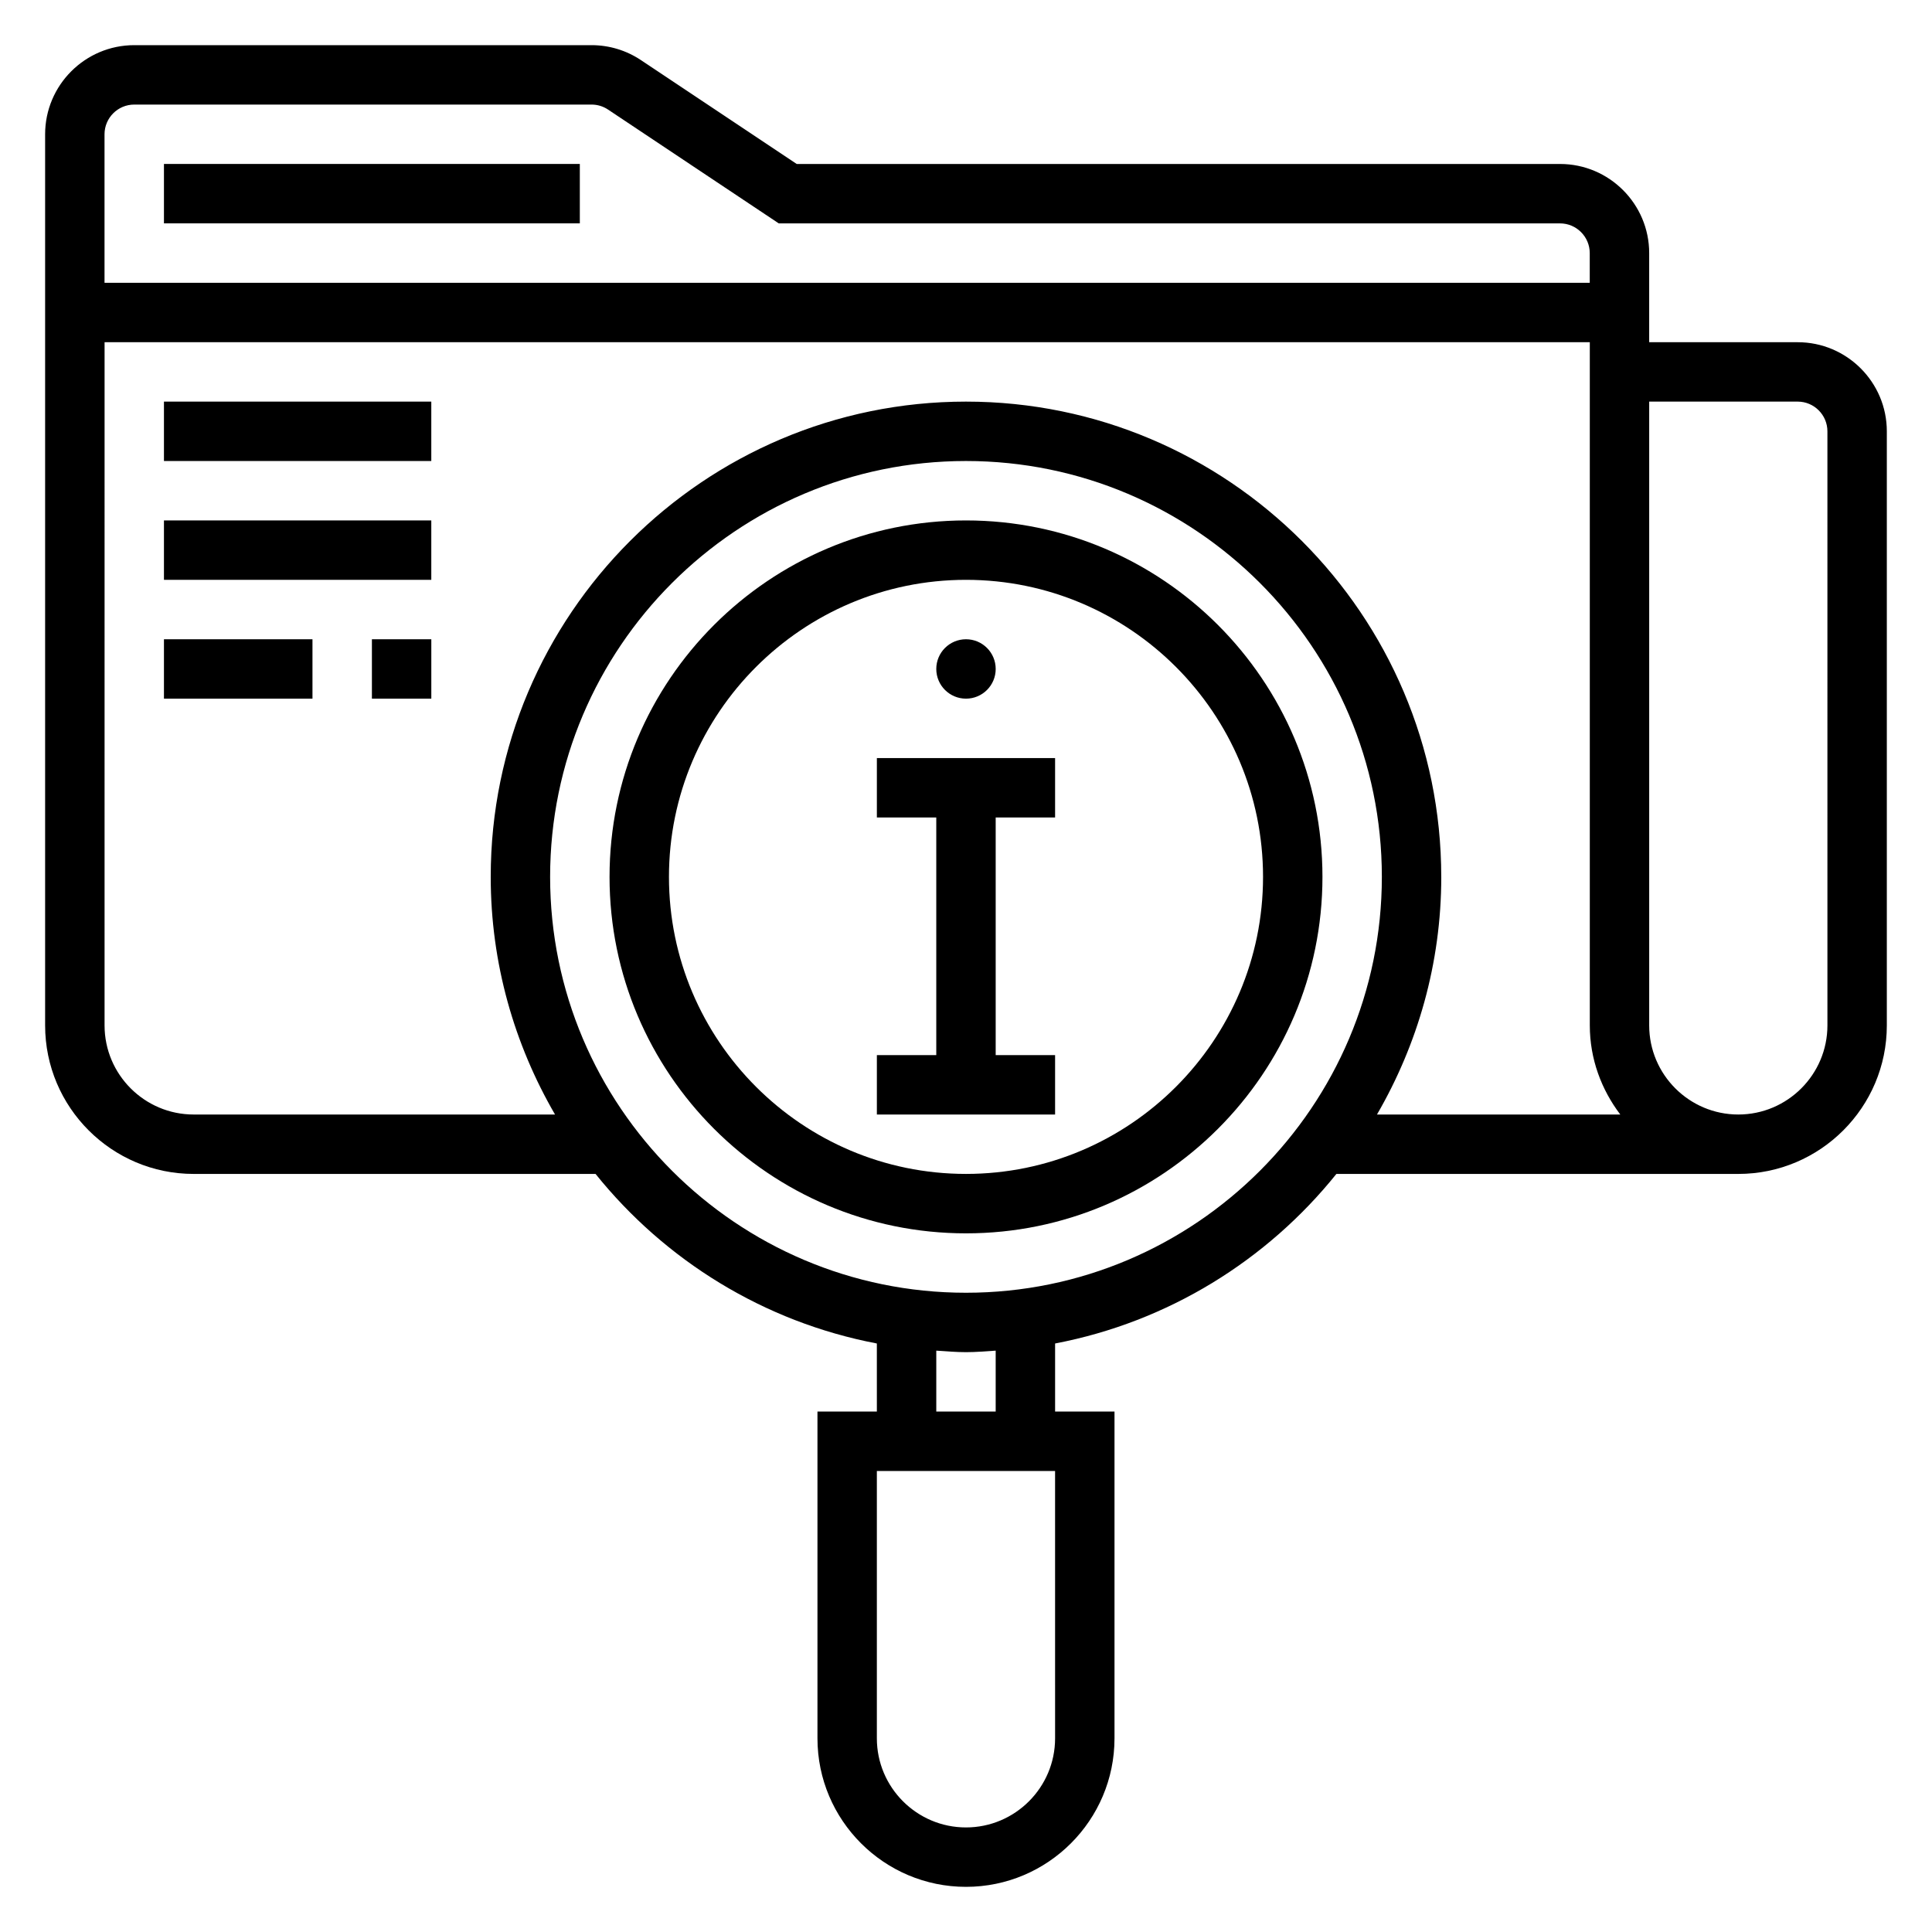
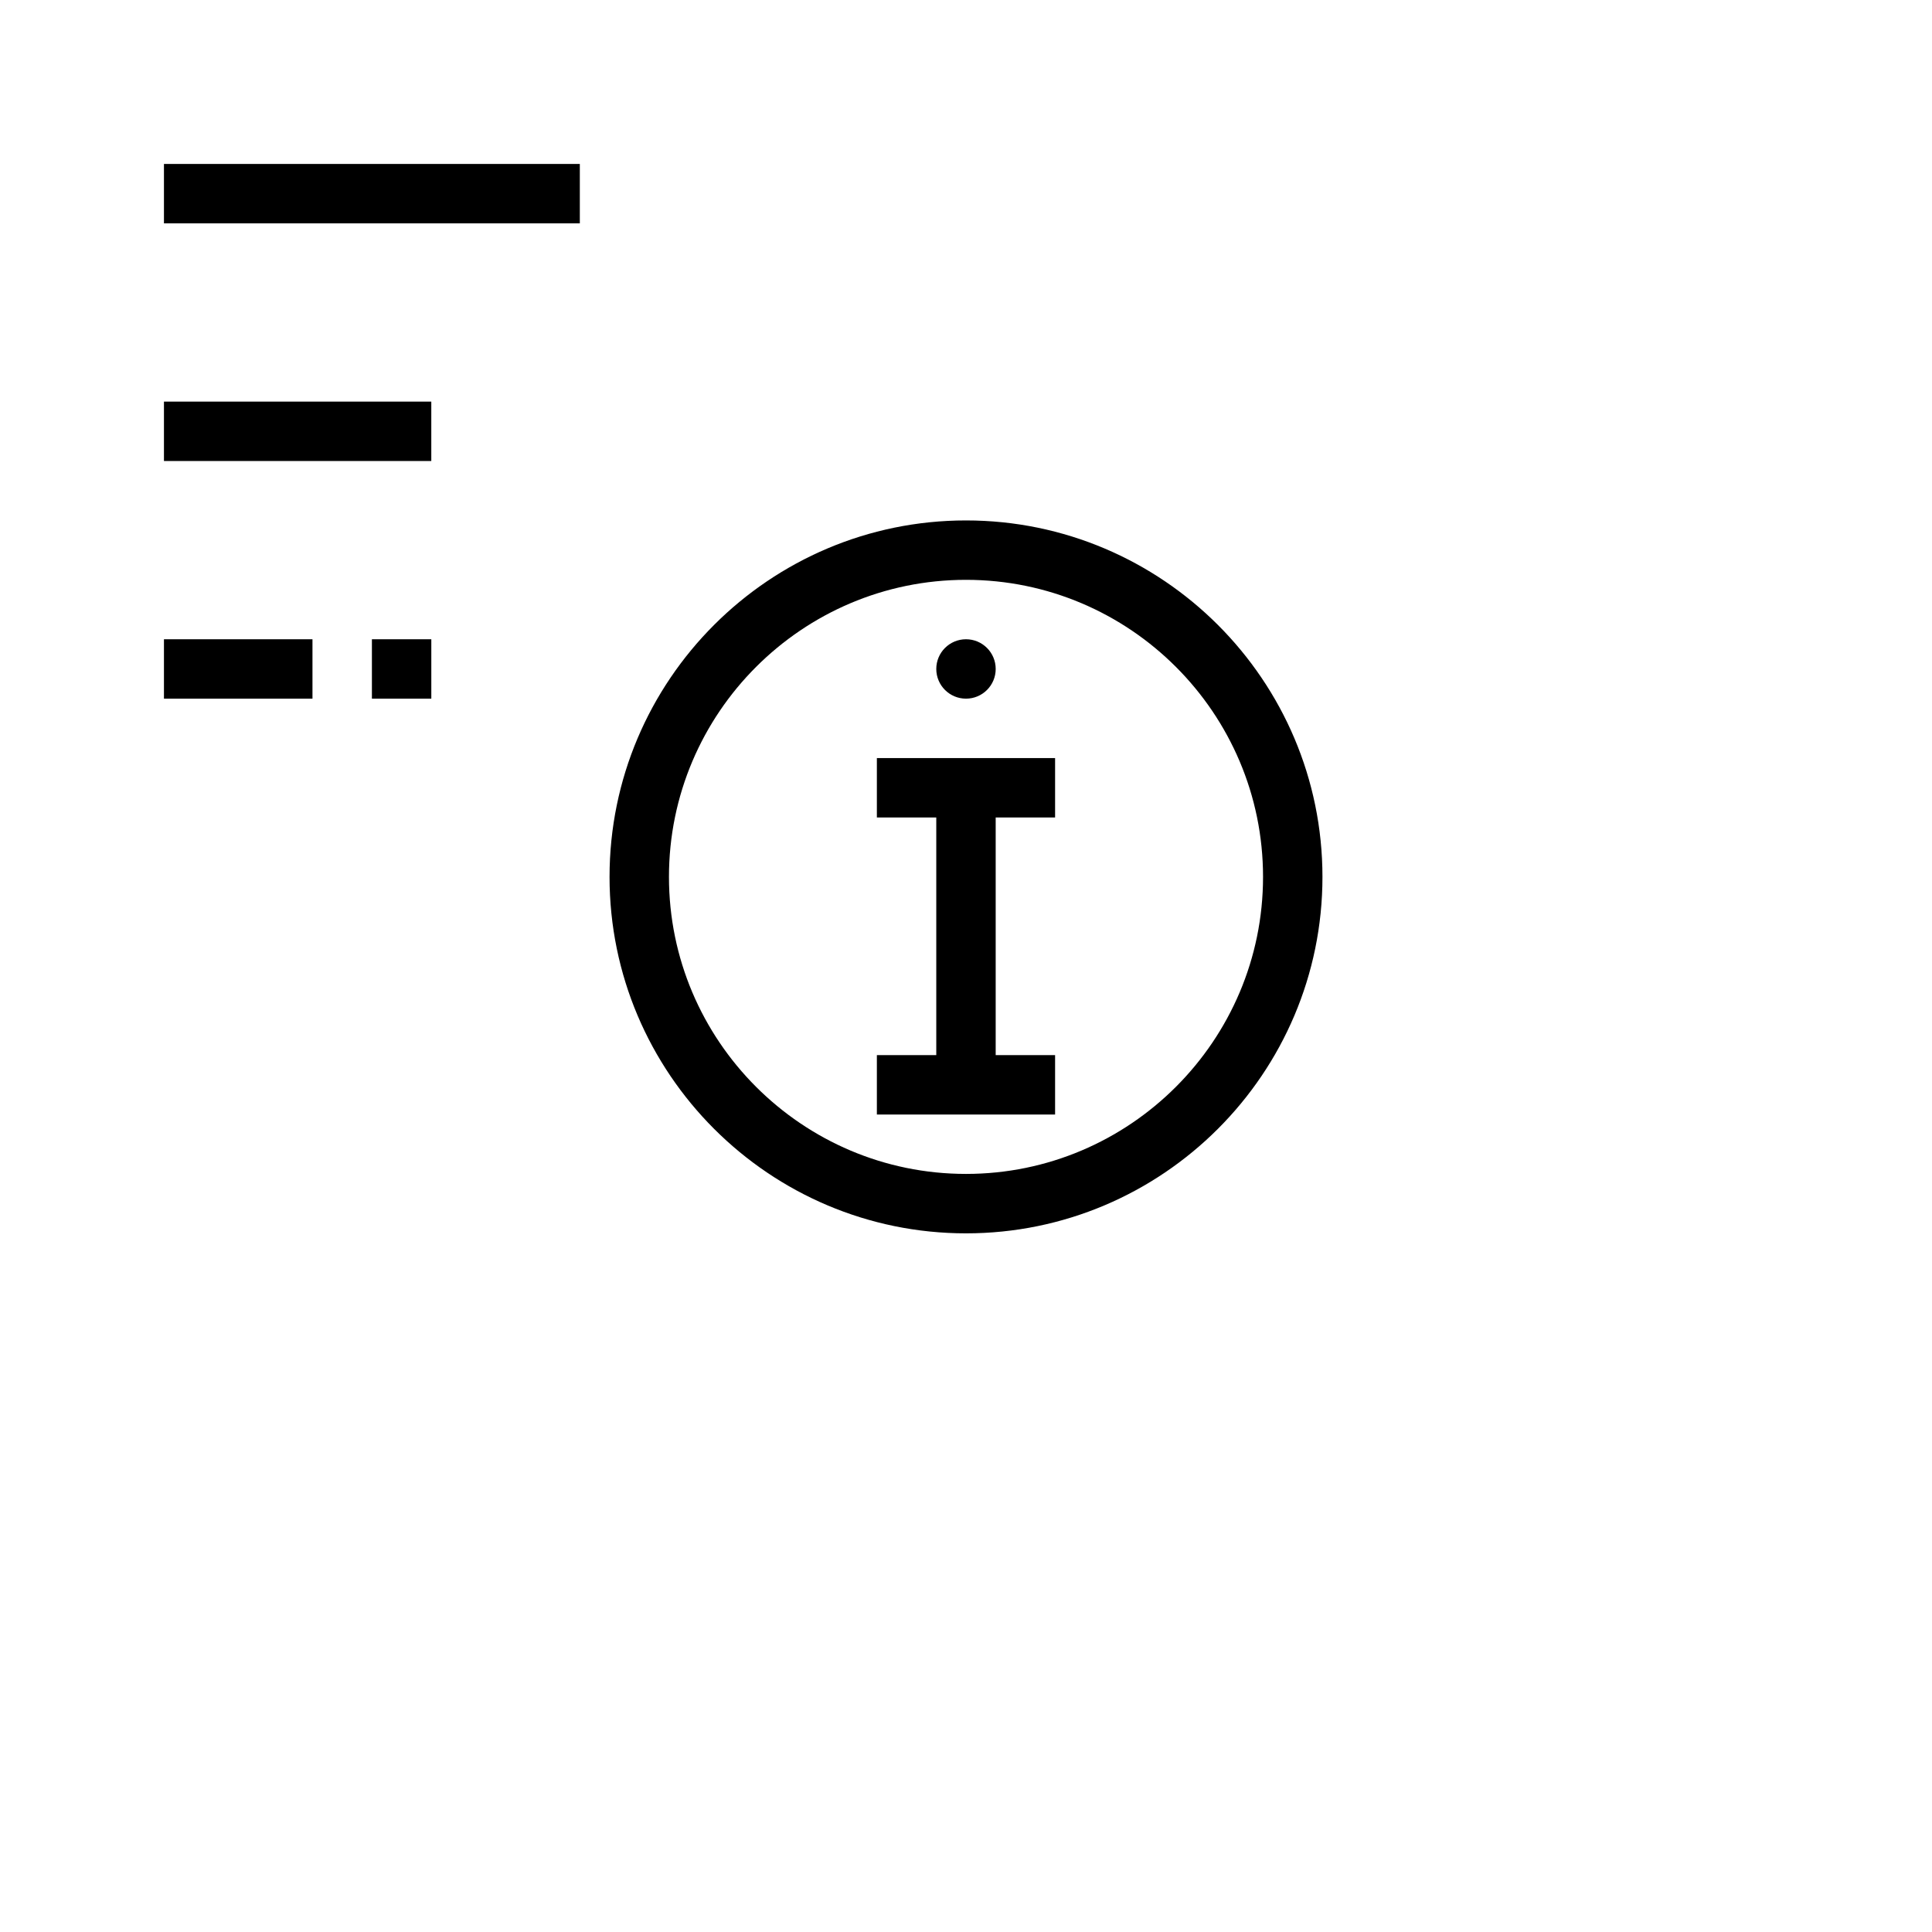
<svg xmlns="http://www.w3.org/2000/svg" fill="#000000" width="800px" height="800px" version="1.1" viewBox="144 144 512 512">
  <g>
-     <path d="m620.41 234.69h-39.359v-23.617c0-13.02-10.598-23.617-23.617-23.617h-202.29l-41.281-27.52c-3.898-2.598-8.422-3.969-13.098-3.969h-121.19c-13.02 0-23.617 10.598-23.617 23.617v236.16c0 21.703 17.656 39.359 39.359 39.359h106.51c18.398 22.898 44.594 39.227 74.547 44.934l0.004 18.043h-15.742v86.594c0 21.703 17.656 39.359 39.359 39.359s39.359-17.656 39.359-39.359v-86.594h-15.742v-18.043c29.953-5.715 56.152-22.035 74.547-44.934h106.51c21.703 0 39.359-17.656 39.359-39.359v-157.44c0-13.02-10.598-23.613-23.617-23.613zm-440.83-62.977h121.19c1.559 0 3.07 0.457 4.367 1.324l45.242 30.164h207.05c4.336 0 7.871 3.535 7.871 7.871v7.871h-393.6v-39.359c0-4.336 3.535-7.871 7.871-7.871zm244.03 432.96c0 13.02-10.598 23.617-23.617 23.617-13.02 0-23.617-10.598-23.617-23.617v-70.848h47.23zm-15.742-86.594h-15.742v-16.145c2.609 0.164 5.207 0.402 7.871 0.402 2.66 0 5.258-0.234 7.871-0.402zm-7.871-31.488c-60.773 0-110.21-49.438-110.21-110.21 0-60.773 49.438-110.21 110.21-110.21 60.773 0 110.21 49.438 110.21 110.21 0 60.773-49.438 110.21-110.21 110.21zm125.95-110.21c0-69.445-56.504-125.95-125.95-125.95-69.445 0-125.95 56.504-125.95 125.95 0 22.953 6.273 44.422 17.043 62.977h-95.762c-13.02 0-23.617-10.598-23.617-23.617l0.004-181.05h393.6v181.05c0 8.895 3.078 17.02 8.078 23.617h-64.48c10.766-18.555 17.039-40.023 17.039-62.977zm102.34 39.359c0 13.02-10.598 23.617-23.617 23.617s-23.617-10.598-23.617-23.617v-165.31h39.359c4.336 0 7.871 3.535 7.871 7.871z" />
    <path d="m187.45 187.45h110.21v15.742h-110.21z" />
    <path d="m400 281.92c-52.09 0-94.465 42.375-94.465 94.465 0 52.09 42.375 94.465 94.465 94.465s94.465-42.375 94.465-94.465c-0.004-52.09-42.379-94.465-94.465-94.465zm0 173.18c-43.406 0-78.719-35.312-78.719-78.719s35.312-78.719 78.719-78.719 78.719 35.312 78.719 78.719-35.312 78.719-78.719 78.719z" />
    <path d="m407.87 321.28c0 4.348-3.523 7.871-7.871 7.871s-7.875-3.523-7.875-7.871 3.527-7.871 7.875-7.871 7.871 3.523 7.871 7.871" />
    <path d="m376.38 360.64h15.742v62.977h-15.742v15.746h47.23v-15.746h-15.742v-62.977h15.742v-15.742h-47.23z" />
    <path d="m187.45 250.43h70.848v15.742h-70.848z" />
-     <path d="m187.45 281.92h70.848v15.742h-70.848z" />
    <path d="m242.56 313.41h15.742v15.742h-15.742z" />
    <path d="m187.45 313.41h39.359v15.742h-39.359z" />
  </g>
</svg>